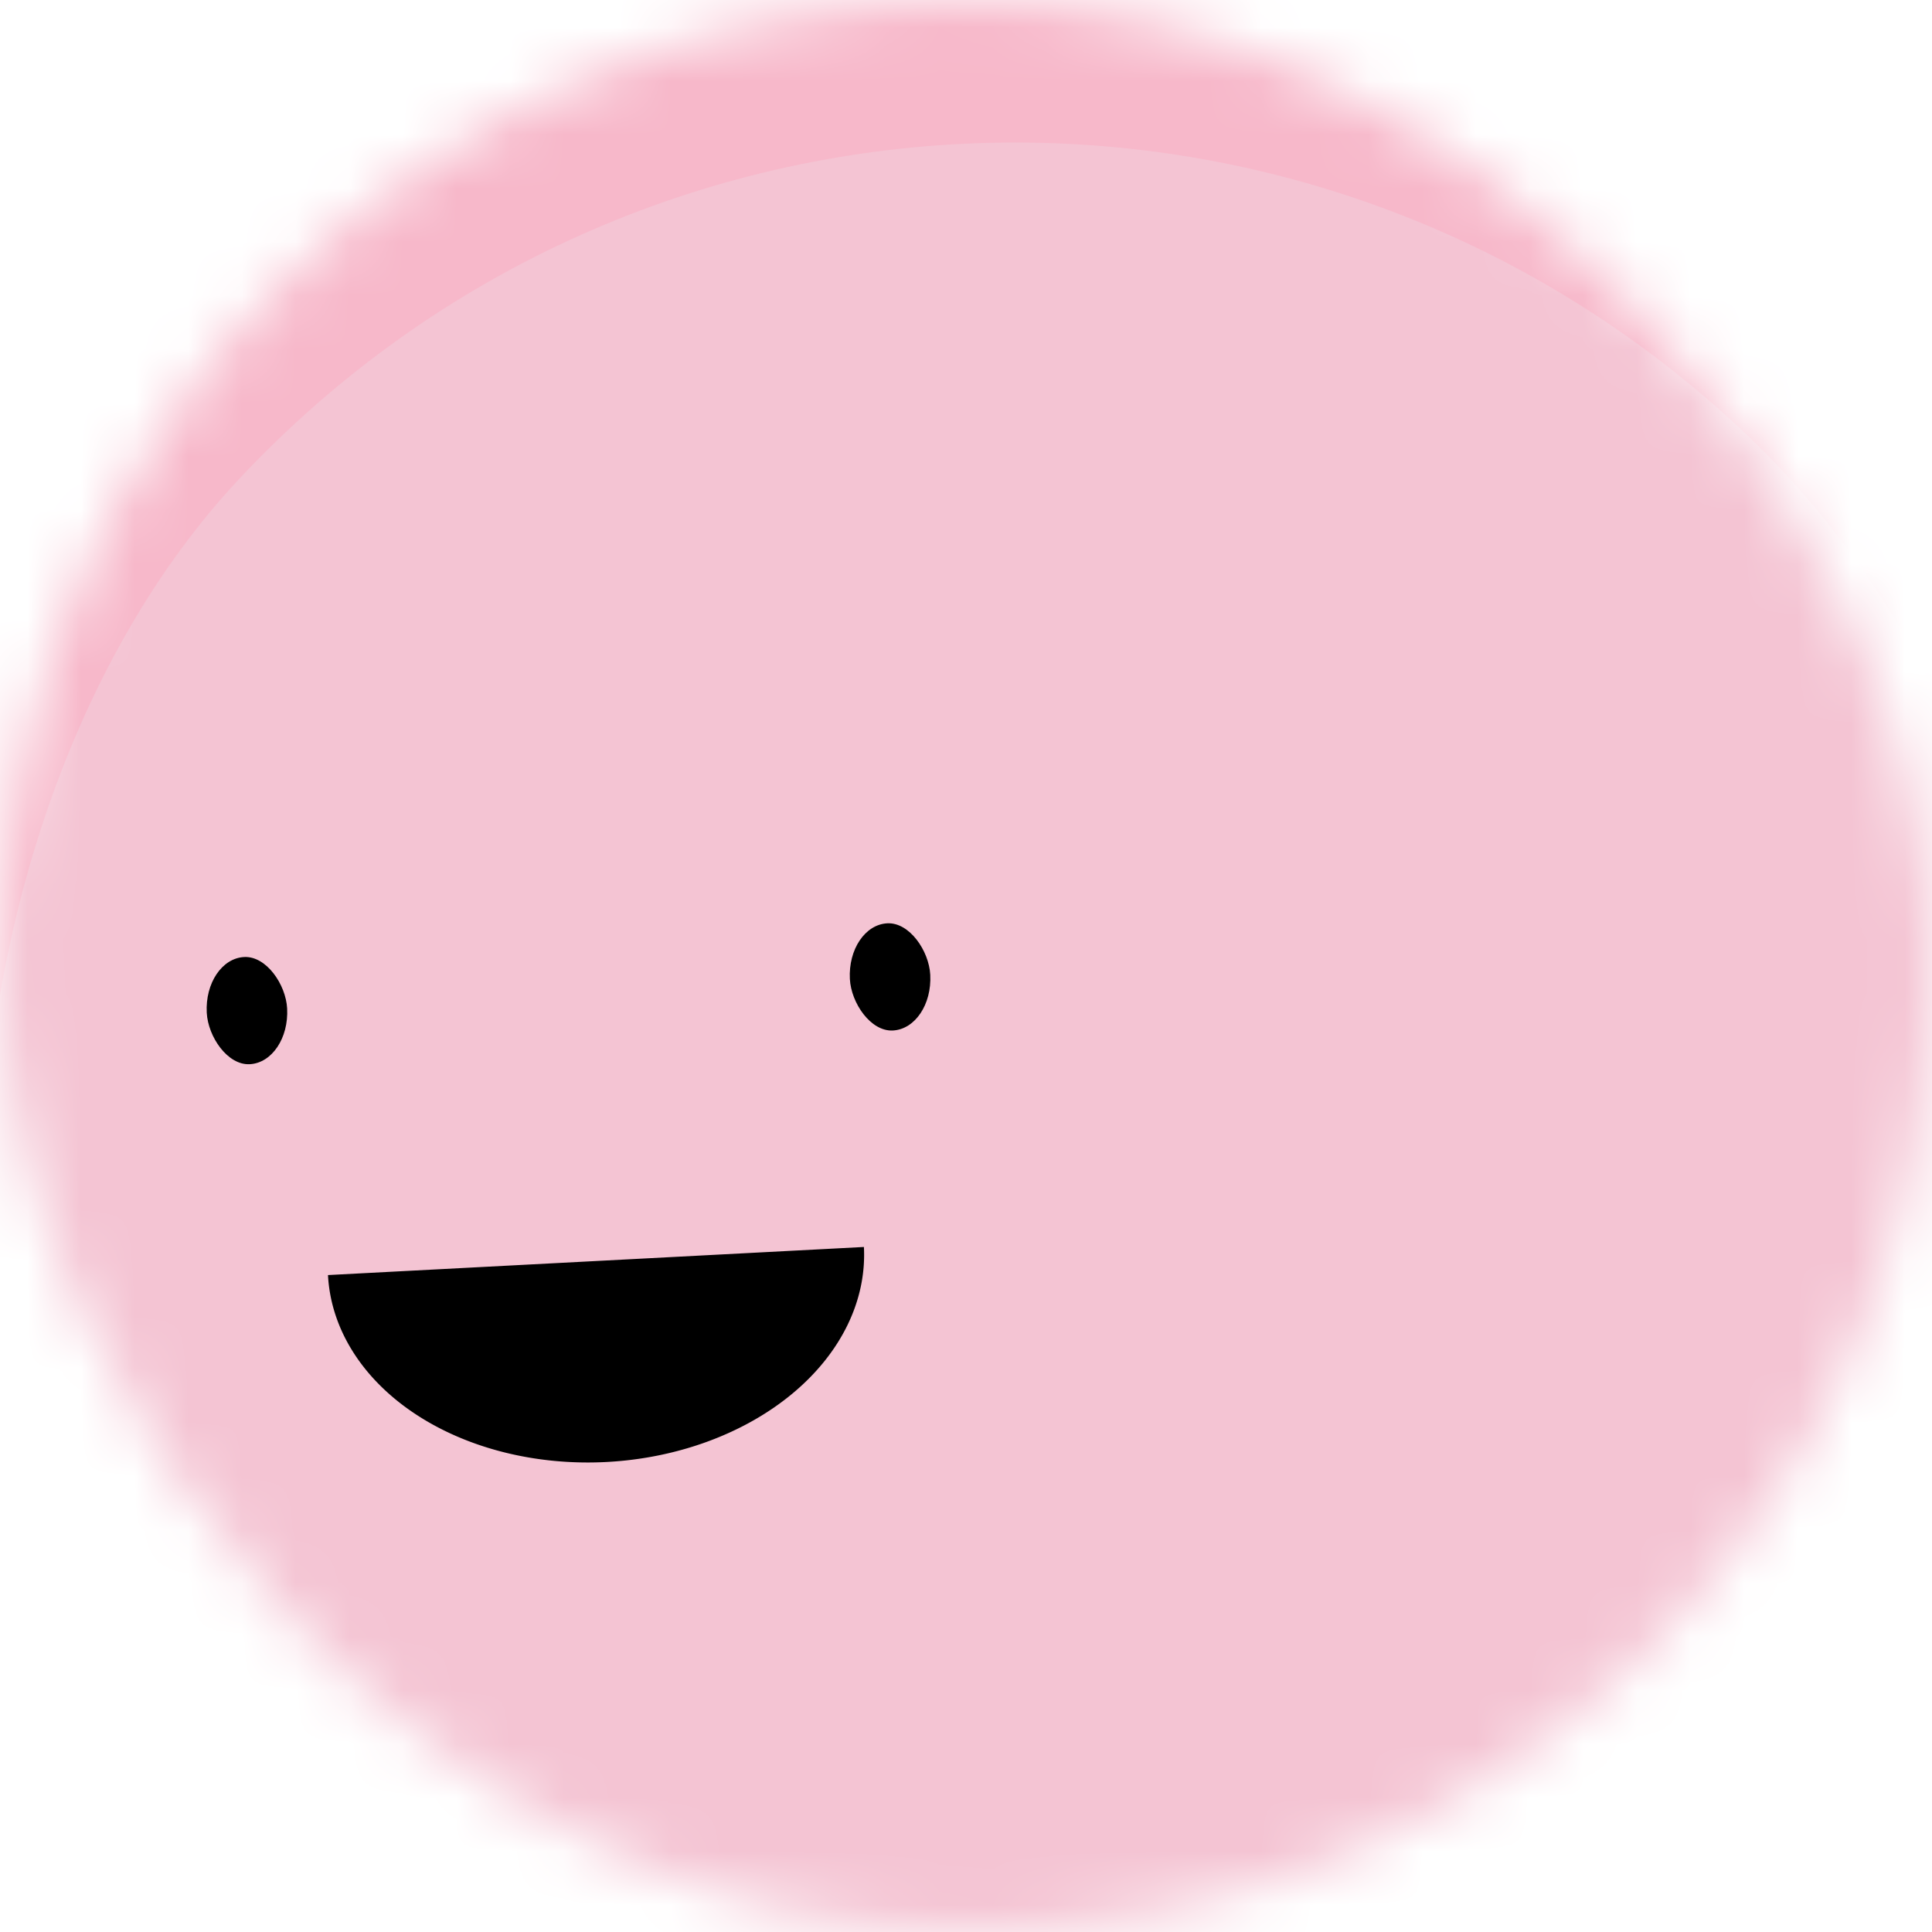
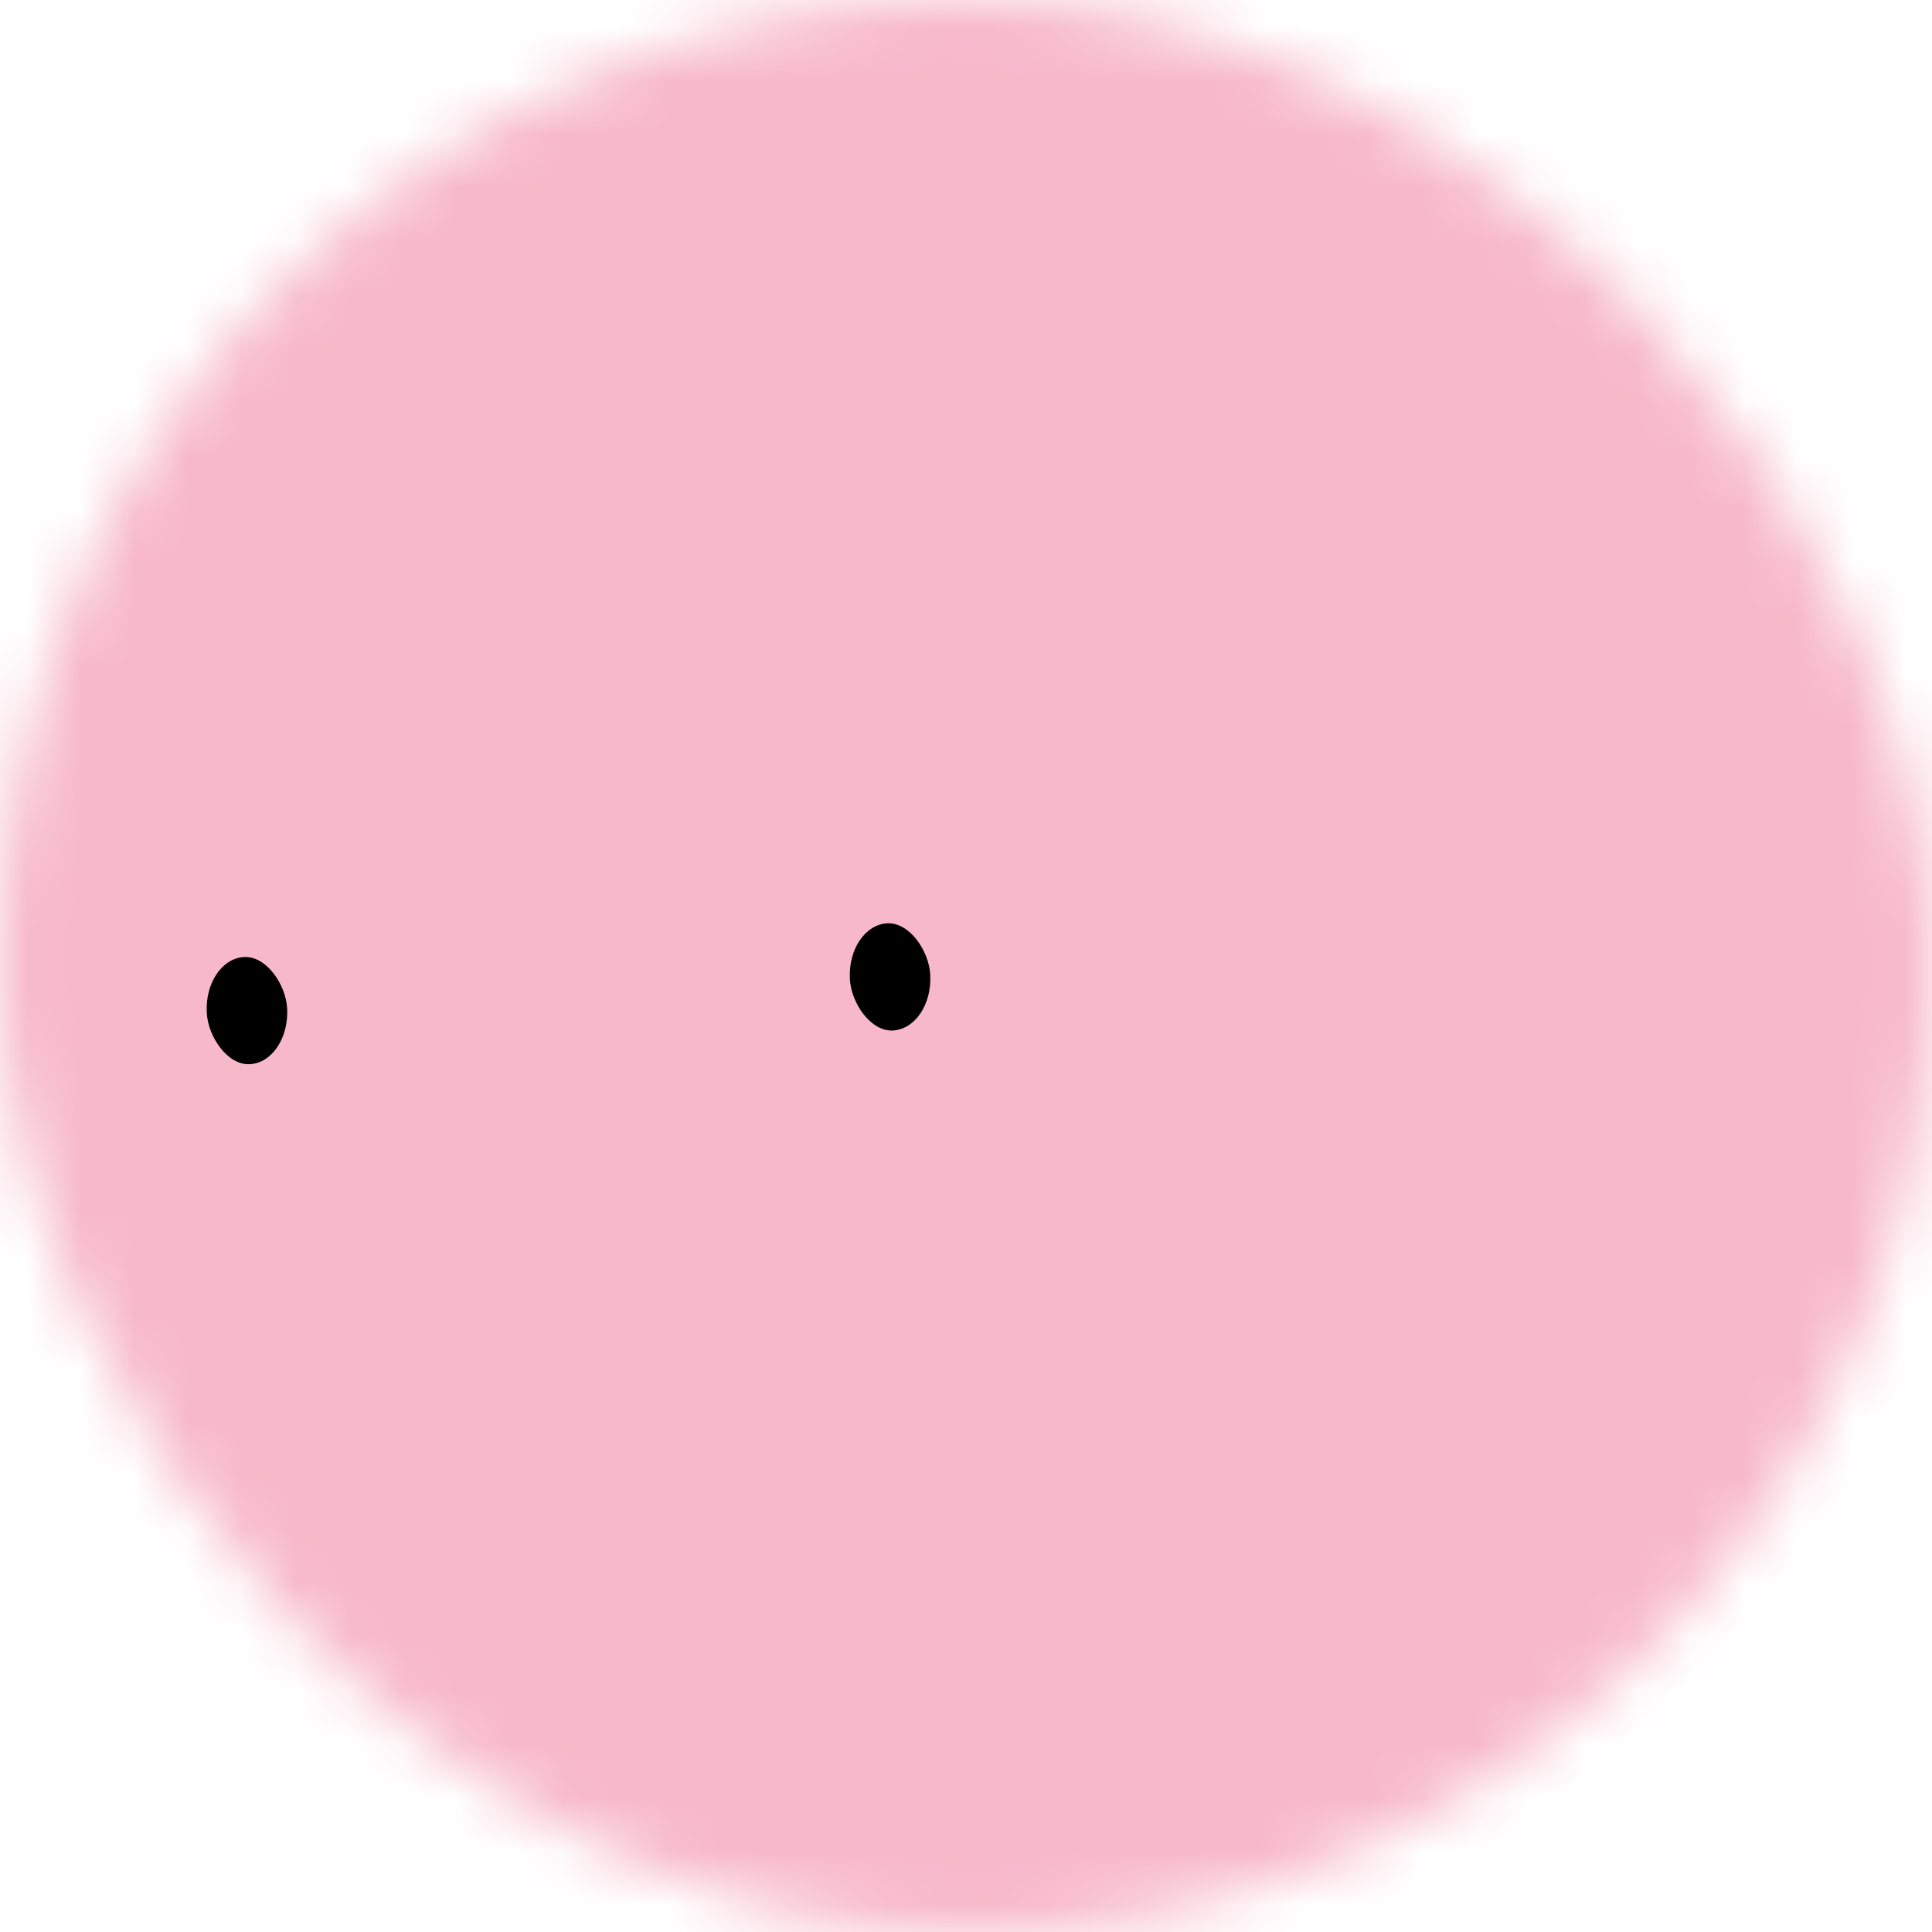
<svg xmlns="http://www.w3.org/2000/svg" viewBox="0 0 36 36" fill="none" role="img" width="120" height="120">
  <mask id="mask__beam" maskUnits="userSpaceOnUse" x="0" y="0" width="36" height="36">
    <rect width="36" height="36" rx="72" fill="#FFFFFF" />
  </mask>
  <g mask="url(#mask__beam)">
    <rect width="36" height="36" fill="#F7B8CA" />
-     <rect x="0" y="0" width="36" height="36" transform="translate(1 7) rotate(223 18 18) scale(1.1)" fill="#F4C4D3" rx="36" />
    <g transform="translate(-7 3.5) rotate(-3 18 18)">
-       <path d="M13,20 a1,0.75 0 0,0 10,0" fill="#000000" />
      <rect x="11" y="14" width="1.5" height="2" rx="1" stroke="none" fill="#000000" />
      <rect x="23" y="14" width="1.5" height="2" rx="1" stroke="none" fill="#000000" />
    </g>
  </g>
</svg>